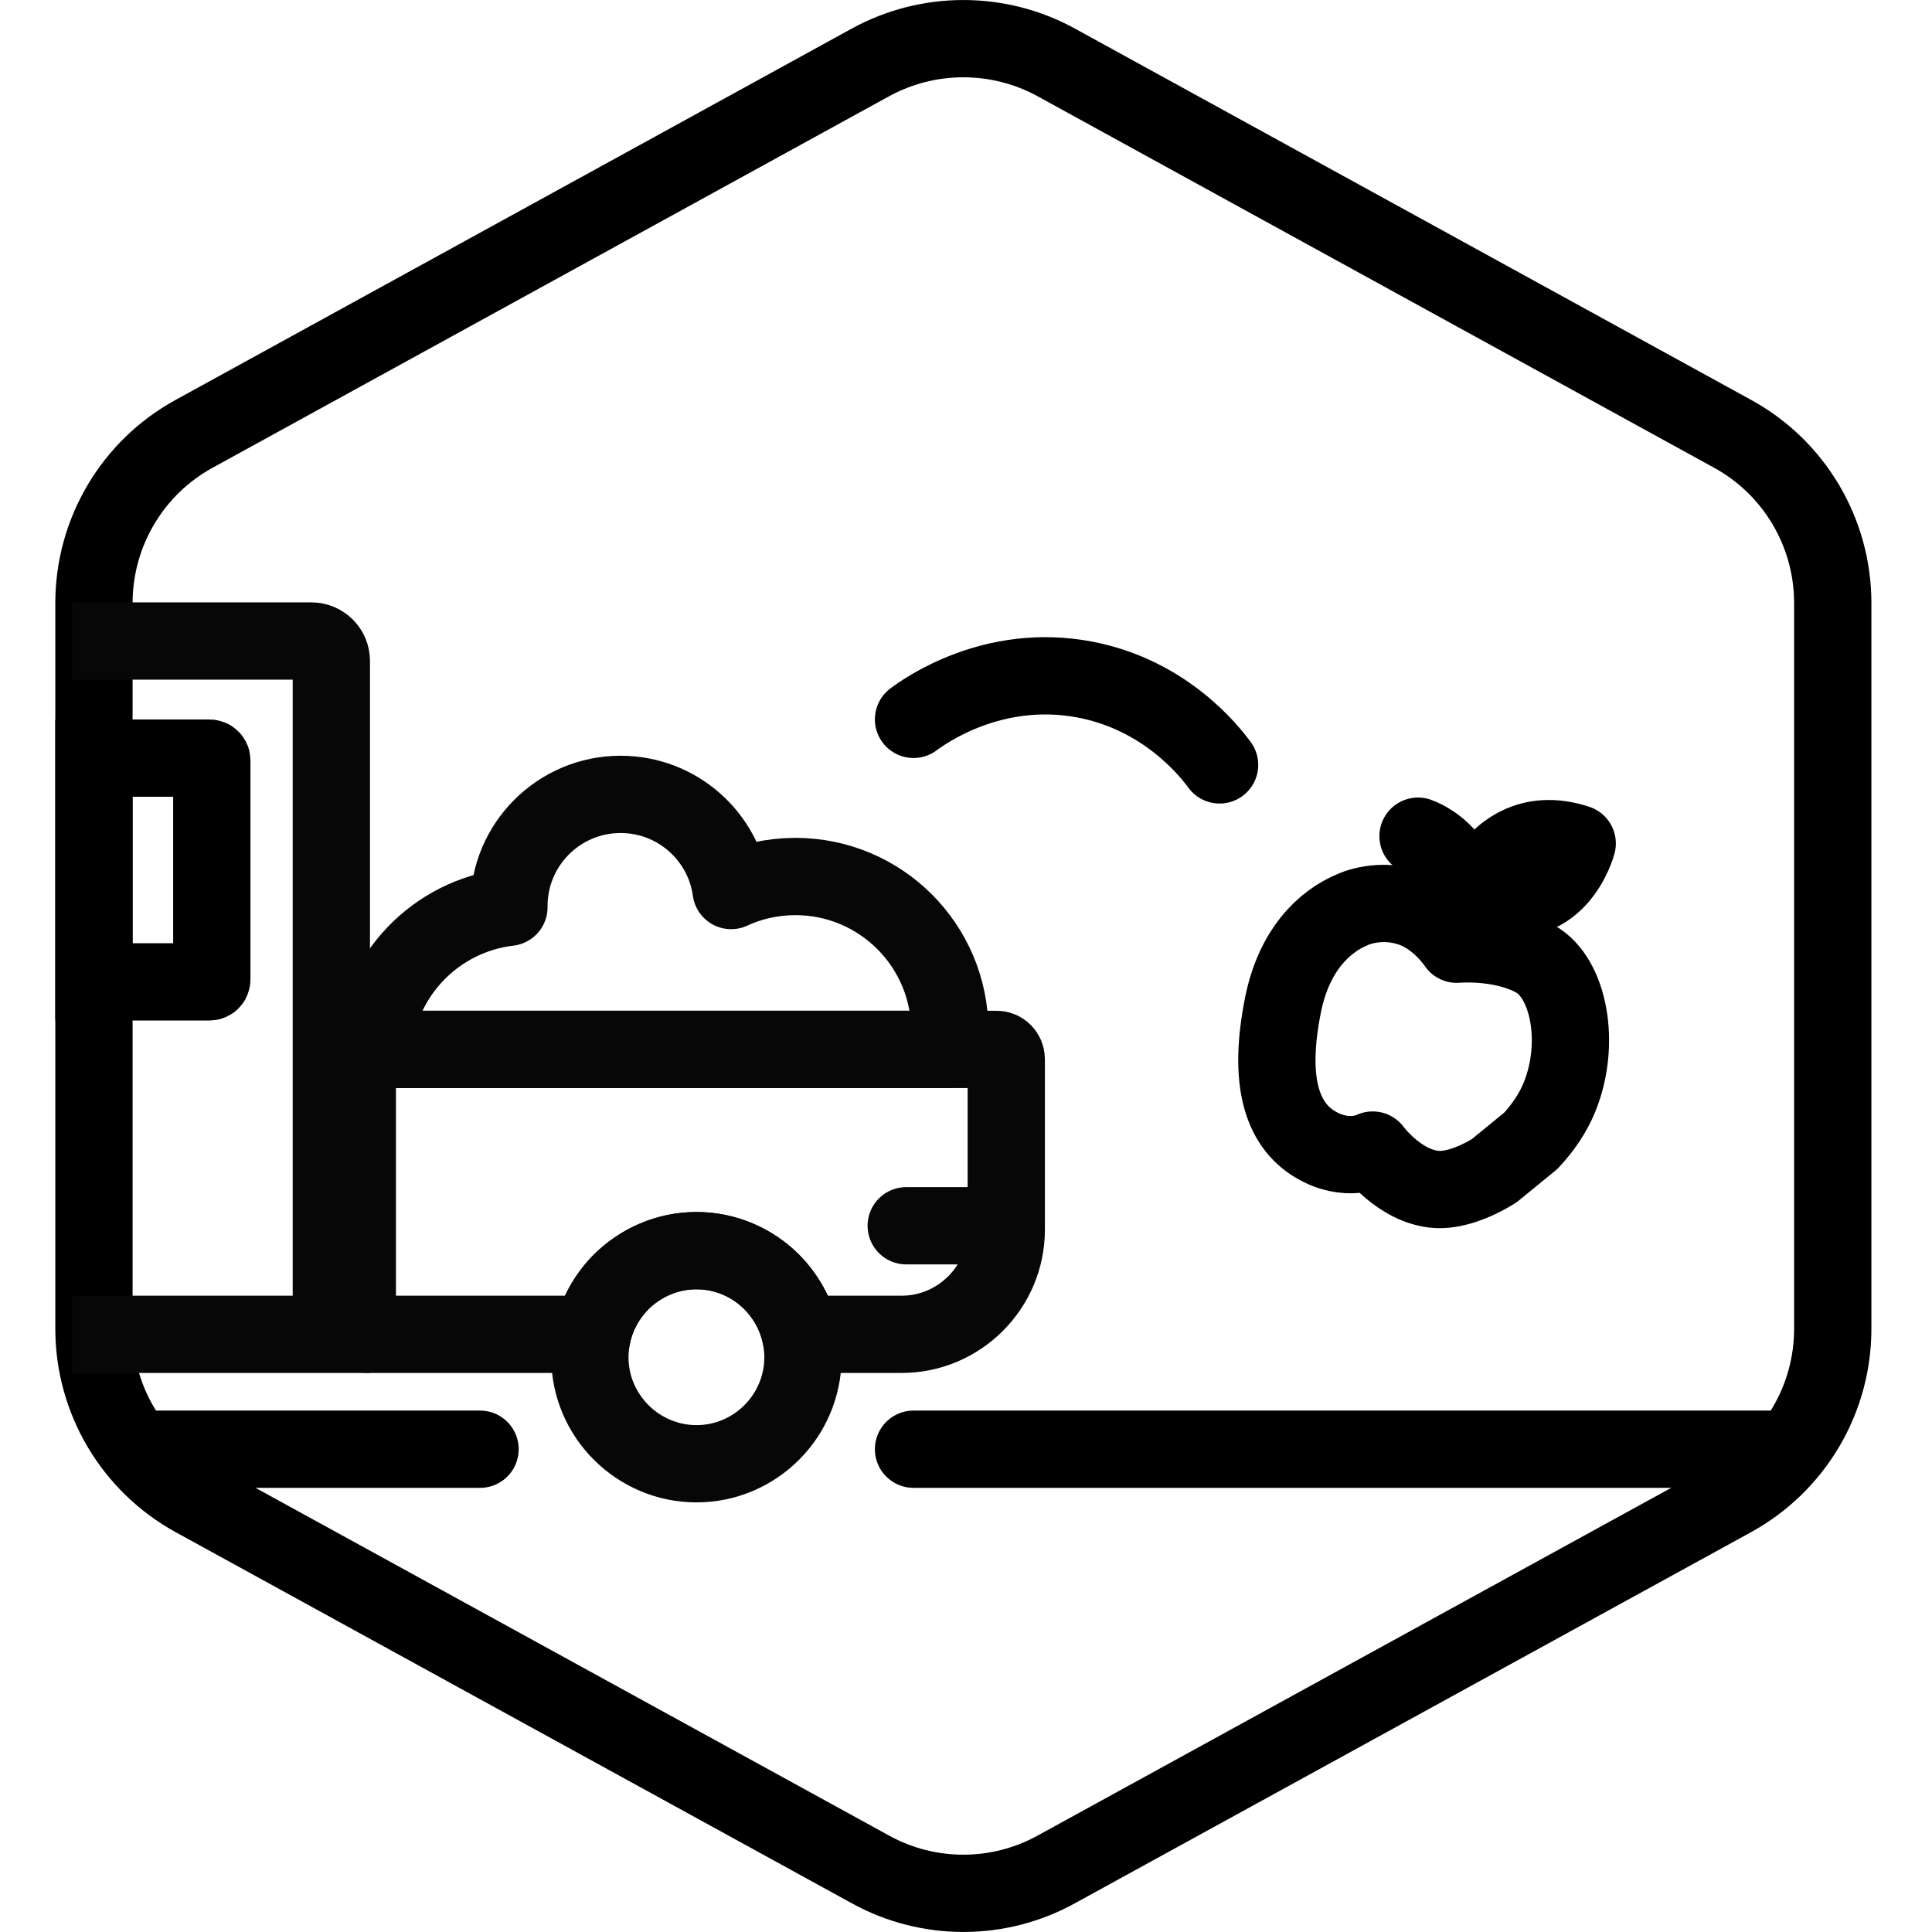
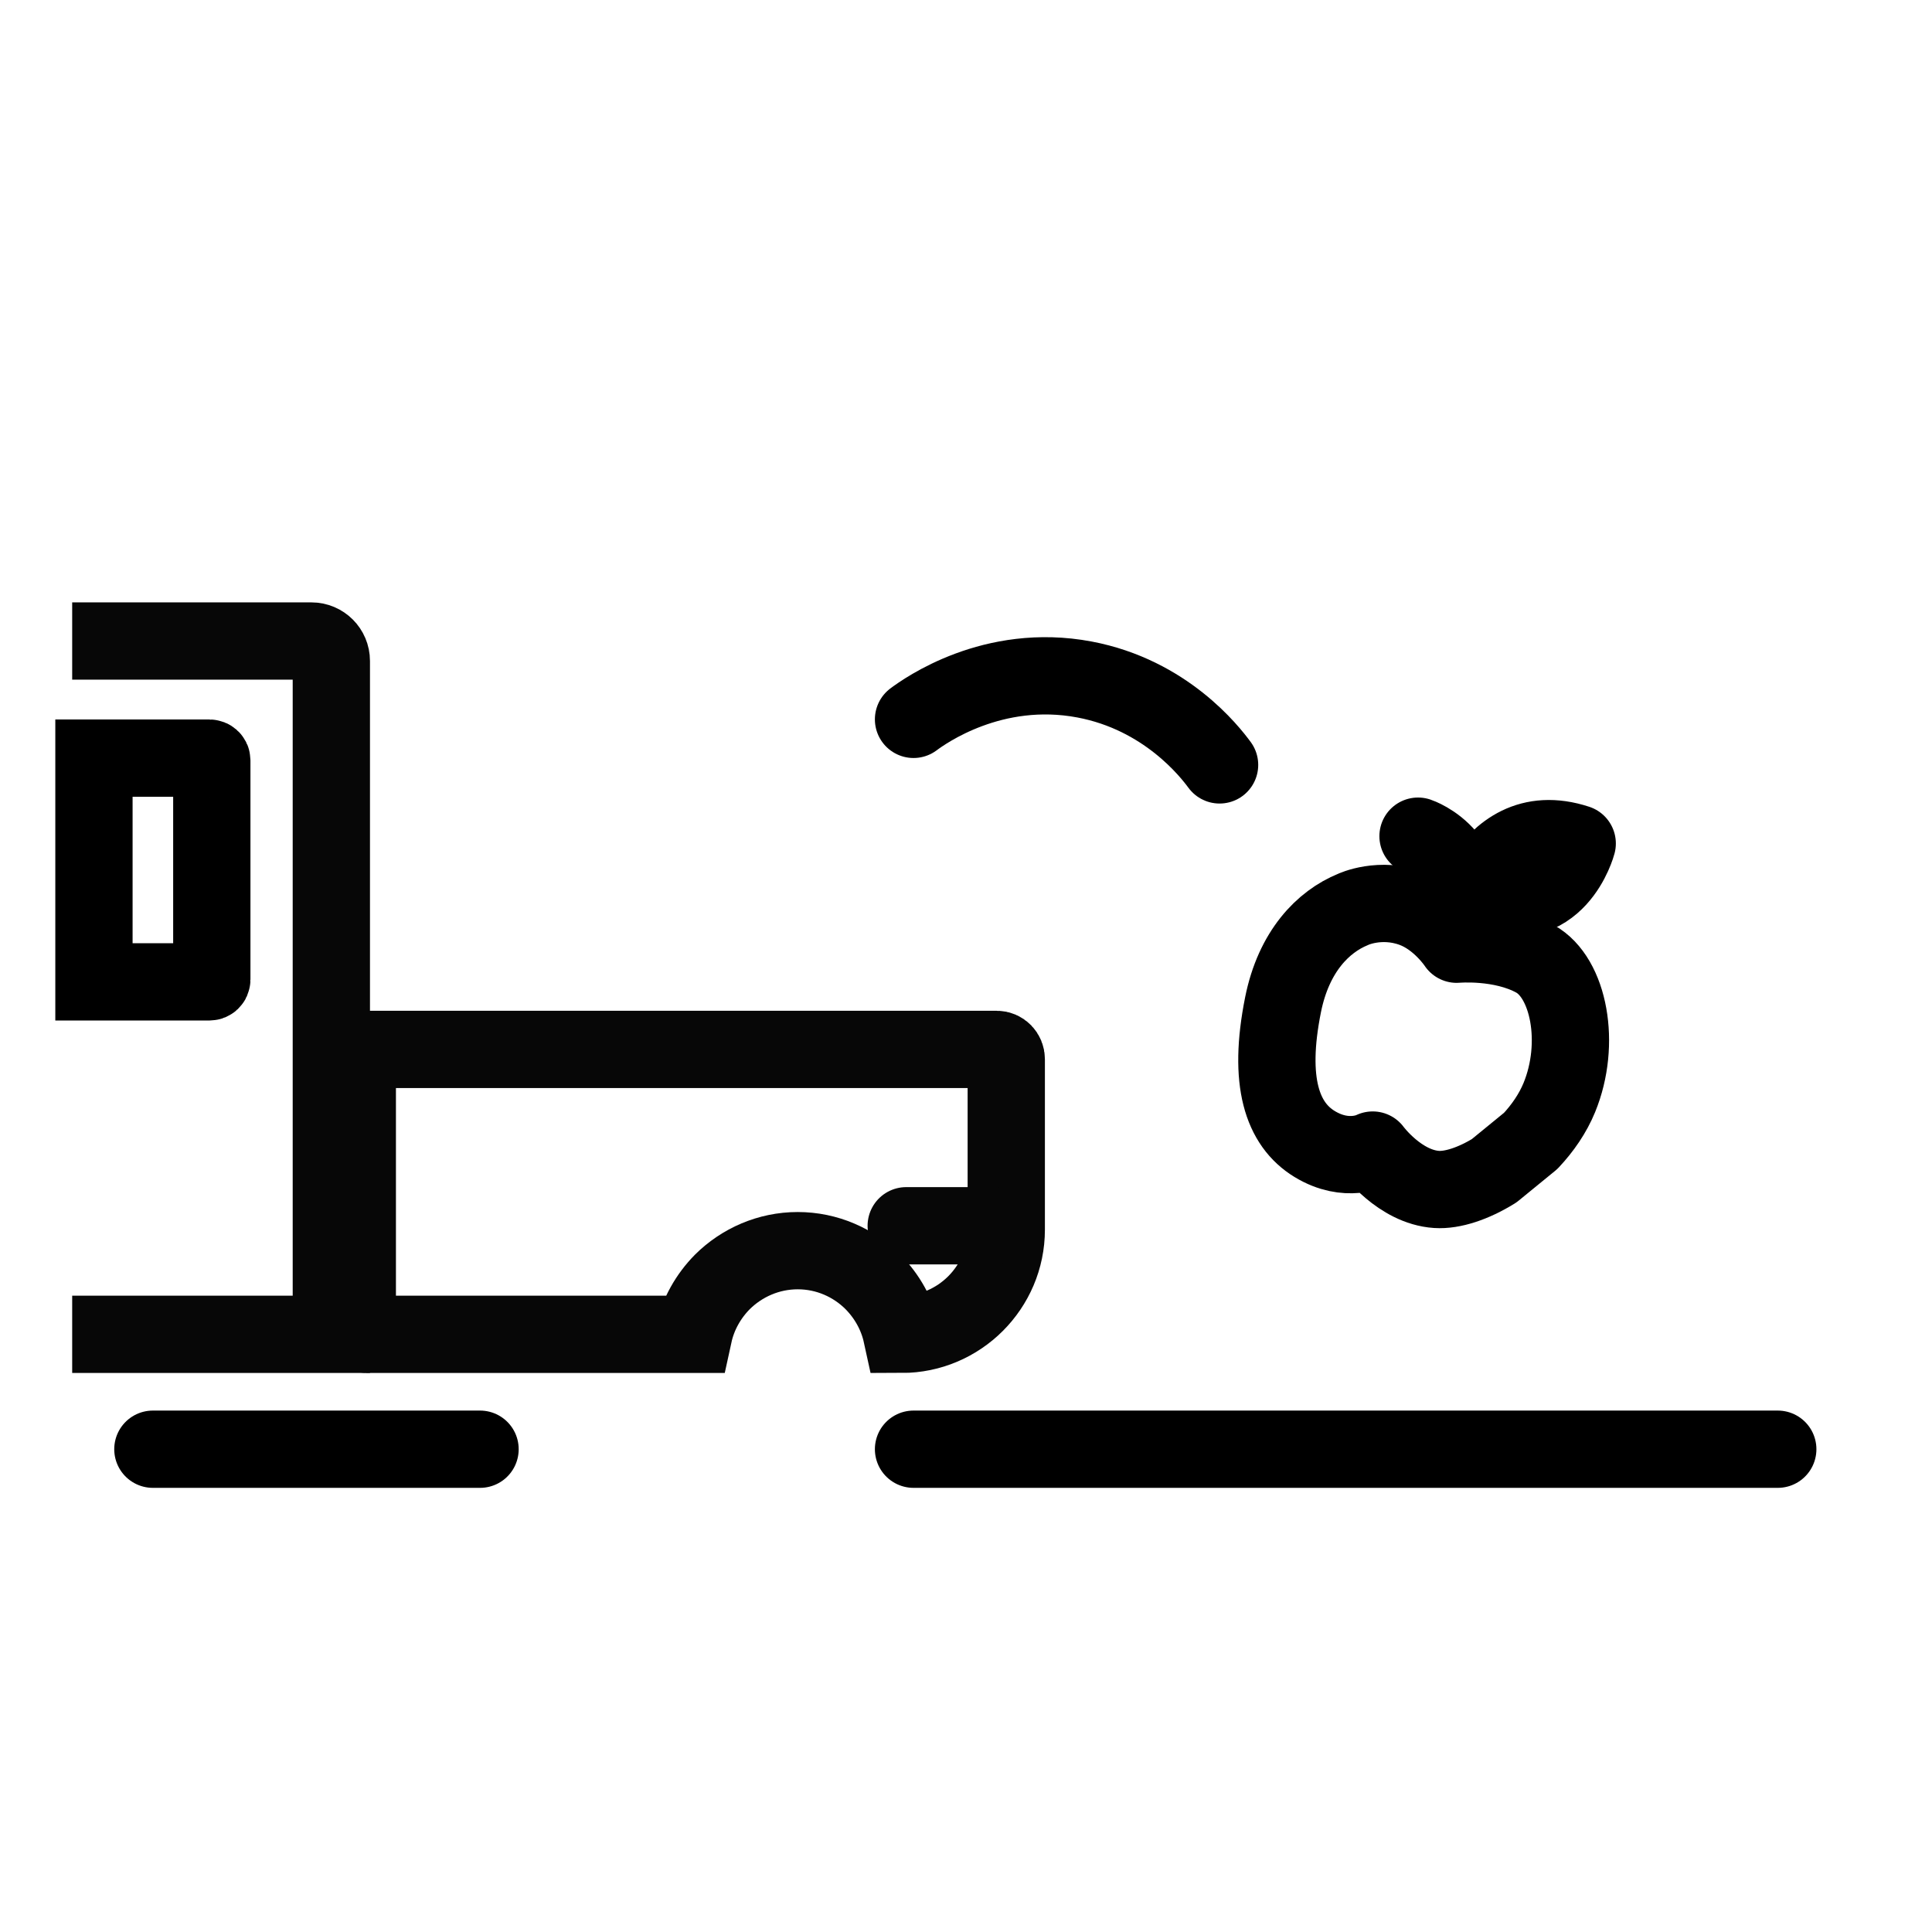
<svg xmlns="http://www.w3.org/2000/svg" version="1.1" x="0px" y="0px" viewBox="0 0 100 100" xml:space="preserve">
  <g id="Warning_x5F_Hexagon" display="none">
    <path display="inline" d="M60.457,91.874l14.907-24.93c0.009-0.016,0.019-0.031,0.029-0.047c1.101-1.785,3.01-2.85,5.107-2.85   s4.006,1.065,5.107,2.85c0.01,0.016,0.019,0.031,0.029,0.047l6.744,11.278c2.881-2.251,4.62-5.713,4.62-9.44V31.217   c0-4.38-2.386-8.41-6.225-10.518L55.774,1.488c-3.615-1.984-7.933-1.984-11.549,0l-35,19.212C5.385,22.807,3,26.838,3,31.217   v37.566c0,4.38,2.385,8.41,6.225,10.517l35,19.211C46.033,99.504,48.017,100,50,100s3.967-0.496,5.775-1.489l3.966-2.177   C59.397,94.831,59.634,93.227,60.457,91.874z" />
    <path display="inline" d="M97.119,93.9L82.202,68.95c-0.781-1.267-2.623-1.267-3.405,0L63.881,93.9   c-0.822,1.333,0.137,3.05,1.702,3.05h29.834C96.982,96.95,97.941,95.233,97.119,93.9z M79,78c0-0.828,0.672-1.5,1.5-1.5   S82,77.172,82,78v7c0,0.828-0.672,1.5-1.5,1.5S79,85.828,79,85V78z M80.5,93c-1.105,0-2-0.895-2-2c0-1.105,0.895-2,2-2s2,0.895,2,2   C82.5,92.105,81.605,93,80.5,93z" />
  </g>
  <g id="TopLeft_x5F_Gap_x5F_Hexagon" display="none">
    <path display="inline" fill="none" stroke="#000000" stroke-width="4" stroke-linecap="round" stroke-linejoin="round" d="   M5,32.046v36.74c0,3.65,1.988,7.01,5.188,8.766l35,19.214c2.997,1.645,6.627,1.645,9.625,0l35-19.214   C93.012,75.795,95,72.436,95,68.786V31.214c0-3.65-1.988-7.01-5.188-8.766l-35-19.214c-2.997-1.645-6.627-1.645-9.625,0   L22.009,15.958" />
    <path display="inline" fill="none" stroke="#000000" stroke-width="4" stroke-linecap="round" stroke-linejoin="round" d="   M31.924,89.484" />
  </g>
  <g id="TopRight_x5F_Gap_x5F_Hexagon" display="none">
    <path display="inline" fill="none" stroke="#000000" stroke-width="4" stroke-linecap="round" stroke-linejoin="round" d="   M95,32.046v36.74c0,3.65-1.988,7.01-5.188,8.766l-35,19.214c-2.997,1.645-6.627,1.645-9.625,0l-35-19.214   C6.988,75.795,5,72.436,5,68.786V31.214c0-3.65,1.988-7.01,5.188-8.766l35-19.214c2.997-1.645,6.627-1.645,9.625,0l23.178,12.724" />
  </g>
  <g id="BottomRight_x5F_Gap_x5F_Hexagon" display="none">
    <path display="inline" fill="none" stroke="#000000" stroke-width="4" stroke-linecap="round" stroke-linejoin="round" d="   M95,67.954v-36.74c0-3.65-1.988-7.01-5.188-8.766l-35-19.214c-2.997-1.645-6.627-1.645-9.625,0l-35,19.214   C6.988,24.205,5,27.564,5,31.214v37.572c0,3.65,1.988,7.01,5.188,8.766l35,19.214c2.997,1.645,6.627,1.645,9.625,0l23.178-12.724" />
  </g>
  <g id="BottomLeft_x5F_Gap_x5F_Hexagon" display="none">
    <path display="inline" fill="none" stroke="#000000" stroke-width="4" stroke-linecap="round" stroke-linejoin="round" d="   M5,67.954v-36.74c0-3.65,1.988-7.01,5.188-8.766l35-19.214c2.997-1.645,6.627-1.645,9.625,0l35,19.214   C93.012,24.205,95,27.564,95,31.214v37.572c0,3.65-1.988,7.01-5.188,8.766l-35,19.214c-2.997,1.645-6.627,1.645-9.625,0   L22.009,84.042" />
  </g>
  <g id="Cycle_x5F_Hexagon" display="none">
-     <path display="inline" fill="none" stroke="#000000" stroke-width="4" stroke-linecap="round" stroke-linejoin="round" d="   M29.983,11.579L10.759,22.133C7.213,24.08,5,27.865,5,31.985v36.031c0,4.119,2.213,7.905,5.759,9.852L45.18,96.764   c3.001,1.648,6.639,1.648,9.64,0l6.156-3.388" />
    <polyline display="inline" fill="none" stroke="#000000" stroke-width="4" stroke-linecap="round" stroke-linejoin="round" points="   18.4,7.856 29.983,11.579 26.324,23.386  " />
    <g display="inline">
      <path fill="none" stroke="#000000" stroke-width="4" stroke-linecap="round" stroke-linejoin="round" d="M69.939,88.464    L89.162,77.91c3.546-1.947,5.759-5.732,5.759-9.852V32.028c0-4.119-2.213-7.905-5.759-9.852L54.741,3.279    c-3.001-1.648-6.639-1.648-9.64,0l-6.156,3.388" />
      <polyline fill="none" stroke="#000000" stroke-width="4" stroke-linecap="round" stroke-linejoin="round" points="81.521,92.187     69.939,88.464 73.597,76.657   " />
    </g>
    <polyline display="inline" fill="none" stroke="#000000" stroke-width="4" stroke-linecap="round" stroke-linejoin="round" points="   81.521,92.187 69.939,88.464 73.597,76.657  " />
  </g>
  <g id="Default_x5F_Hexagon">
</g>
  <g id="_x2D_---SELECT_x5F_HEXAGON_x5F_STYLE----" display="none">
</g>
  <g id="_x2D_-----------GRID------------" display="none">
</g>
  <g id="Your_Icon">
    <path fill="#BA1111" d="M311.27,56.75c-0.01,0.35-0.11,0.68-0.28,0.96C311.09,57.39,311.19,57.07,311.27,56.75z" />
    <g>
      <g id="Default_00000181798256045139833710000010995705961086406056_">
-         <path fill="none" stroke="#000000" stroke-width="4" stroke-linecap="round" stroke-linejoin="round" d="M94.863,31.211v37.57     c0,3.65-1.99,7.01-5.19,8.77l-35,19.21c-2.99,1.65-6.63,1.65-9.62,0l-35-19.21c-3.2-1.76-5.19-5.12-5.19-8.77v-37.57     c0-3.65,1.99-7.01,5.19-8.76l35-19.22c2.99-1.64,6.63-1.64,9.62,0l35,19.22C92.873,24.201,94.863,27.561,94.863,31.211z" />
-       </g>
-       <path fill="none" stroke="#070707" stroke-width="4" stroke-miterlimit="10" d="M52.084,54.824v8.826    c0,2.974-2.432,5.414-5.414,5.414h-5.24c-0.227-1.041-0.761-1.977-1.487-2.712c-0.997-0.997-2.379-1.618-3.892-1.618    c-1.513,0-2.895,0.621-3.901,1.618c-0.726,0.735-1.26,1.671-1.487,2.712H18.993c-0.28,0-0.499-0.227-0.499-0.507V54.824    c0-0.28,0.219-0.507,0.499-0.507h32.592C51.865,54.316,52.084,54.544,52.084,54.824z" />
-       <path fill="none" stroke="#070707" stroke-width="4" stroke-miterlimit="10" d="M41.561,70.254c0,1.513-0.621,2.895-1.618,3.892    c-0.997,0.997-2.379,1.618-3.892,1.618c-3.035,0-5.519-2.484-5.519-5.511c0-0.402,0.044-0.805,0.131-1.19    c0.227-1.041,0.761-1.977,1.487-2.712c1.006-0.997,2.388-1.618,3.901-1.618c1.513,0,2.895,0.621,3.892,1.618    c0.726,0.735,1.26,1.671,1.487,2.712C41.517,69.449,41.561,69.851,41.561,70.254z" />
+         </g>
+       <path fill="none" stroke="#070707" stroke-width="4" stroke-miterlimit="10" d="M52.084,54.824v8.826    c0,2.974-2.432,5.414-5.414,5.414c-0.227-1.041-0.761-1.977-1.487-2.712c-0.997-0.997-2.379-1.618-3.892-1.618    c-1.513,0-2.895,0.621-3.901,1.618c-0.726,0.735-1.26,1.671-1.487,2.712H18.993c-0.28,0-0.499-0.227-0.499-0.507V54.824    c0-0.28,0.219-0.507,0.499-0.507h32.592C51.865,54.316,52.084,54.544,52.084,54.824z" />
      <line fill="none" stroke="#070707" stroke-width="4" stroke-linecap="round" stroke-linejoin="round" stroke-miterlimit="10" x1="46.906" y1="63.445" x2="51.419" y2="63.445" />
      <path fill="none" stroke="#070707" stroke-width="4" stroke-miterlimit="10" d="M3.736,33.179h12.382    c0.57,0,1.032,0.462,1.032,1.032v34.854H3.736" />
-       <path fill="none" stroke="#070707" stroke-width="4" stroke-linecap="round" stroke-linejoin="round" stroke-miterlimit="10" d="    M49.162,53.363c0,0.324-0.017,0.639-0.061,0.953H19.317c0.262-3.831,3.236-6.91,7.024-7.356v-0.061    c0-3.193,2.589-5.782,5.782-5.782c2.922,0,5.336,2.169,5.721,4.977c1.015-0.472,2.143-0.726,3.324-0.726    C45.585,45.368,49.162,48.945,49.162,53.363z" />
      <path fill="none" stroke="#000000" stroke-width="4" stroke-linecap="round" stroke-linejoin="round" stroke-miterlimit="10" d="    M79.228,59.053c0.622-0.663,1.147-1.425,1.484-2.248c1.144-2.793,0.5-6.203-1.255-7.174s-4.058-0.758-4.058-0.758    s-0.872-1.332-2.268-1.844c-1.705-0.625-3.101,0.044-3.101,0.044c-1.542,0.629-3.066,2.164-3.62,4.931    c-0.799,3.987-0.039,6.19,1.634,7.209c1.673,1.019,3.007,0.314,3.007,0.314s1.399,1.911,3.303,2.038    c0.827,0.055,1.918-0.308,2.982-0.966L79.228,59.053z" />
      <path fill="none" stroke="#000000" stroke-width="4" stroke-linecap="round" stroke-linejoin="round" stroke-miterlimit="10" d="    M73.397,43.28c0,0,3.332,1.104,2.08,5.352c0,0,1.264-6.576,6.159-4.973c0,0-1.047,4.006-4.928,2.511" />
      <path fill="none" stroke="#000000" stroke-width="4" stroke-linecap="round" stroke-linejoin="round" stroke-miterlimit="10" d="    M47.284,37.234c0.577-0.429,4.103-2.959,8.847-2.064c4.207,0.794,6.491,3.738,6.994,4.421" />
      <line fill="none" stroke="#000000" stroke-width="4" stroke-linecap="round" stroke-linejoin="round" stroke-miterlimit="10" x1="47.284" y1="75.011" x2="92.017" y2="75.011" />
      <line fill="none" stroke="#000000" stroke-width="4" stroke-linecap="round" stroke-linejoin="round" stroke-miterlimit="10" x1="7.913" y1="75.011" x2="24.847" y2="75.011" />
      <path fill="none" stroke="#000000" stroke-width="4" stroke-miterlimit="10" d="M10.963,39.351v11.35c0,0.07-0.06,0.12-0.12,0.12    h-5.98v-11.58h5.98C10.903,39.241,10.963,39.291,10.963,39.351z" />
    </g>
  </g>
  <g id="_x2D_-------INNER_x5F_ELEMENT--------">
</g>
  <g id="Modifier_x5F_Check_1_" display="none">
    <circle display="inline" cx="83" cy="83" r="17" />
    <polyline display="inline" fill="none" stroke="#FFFFFF" stroke-width="4" stroke-linecap="round" stroke-linejoin="round" points="   76,84 82,89 90,77  " />
  </g>
  <g id="Modifier_x5F_Add" display="none">
    <circle display="inline" cx="83" cy="83" r="17" />
    <g display="inline">
      <line fill="none" stroke="#FFFFFF" stroke-width="4" stroke-linecap="round" stroke-linejoin="round" x1="83" y1="75" x2="83" y2="91" />
      <line fill="none" stroke="#FFFFFF" stroke-width="4" stroke-linecap="round" stroke-linejoin="round" x1="91" y1="83" x2="75" y2="83" />
    </g>
  </g>
  <g id="Modifier_x5F_Remove" display="none">
    <circle display="inline" cx="83" cy="83" r="17" />
    <line display="inline" fill="none" stroke="#FFFFFF" stroke-width="4" stroke-linecap="round" stroke-linejoin="round" x1="91" y1="83" x2="75" y2="83" />
  </g>
  <g id="Modifier_x5F_Exclude" display="none">
    <circle display="inline" cx="83" cy="83" r="17" />
    <line display="inline" fill="none" stroke="#FFFFFF" stroke-width="4" stroke-linecap="round" stroke-linejoin="round" x1="89" y1="77" x2="77" y2="89" />
    <line display="inline" fill="none" stroke="#FFFFFF" stroke-width="4" stroke-linecap="round" stroke-linejoin="round" x1="89" y1="89" x2="77" y2="77" />
  </g>
  <g id="Modifier_x5F_Time" display="none">
    <circle display="inline" cx="83" cy="83" r="17" />
    <g display="inline">
      <polyline fill="none" stroke="#FFFFFF" stroke-width="4" stroke-linecap="round" stroke-linejoin="round" points="83,75 83,85     90,88   " />
    </g>
  </g>
  <g id="_x2D_----------MODIFIER----------">
</g>
</svg>